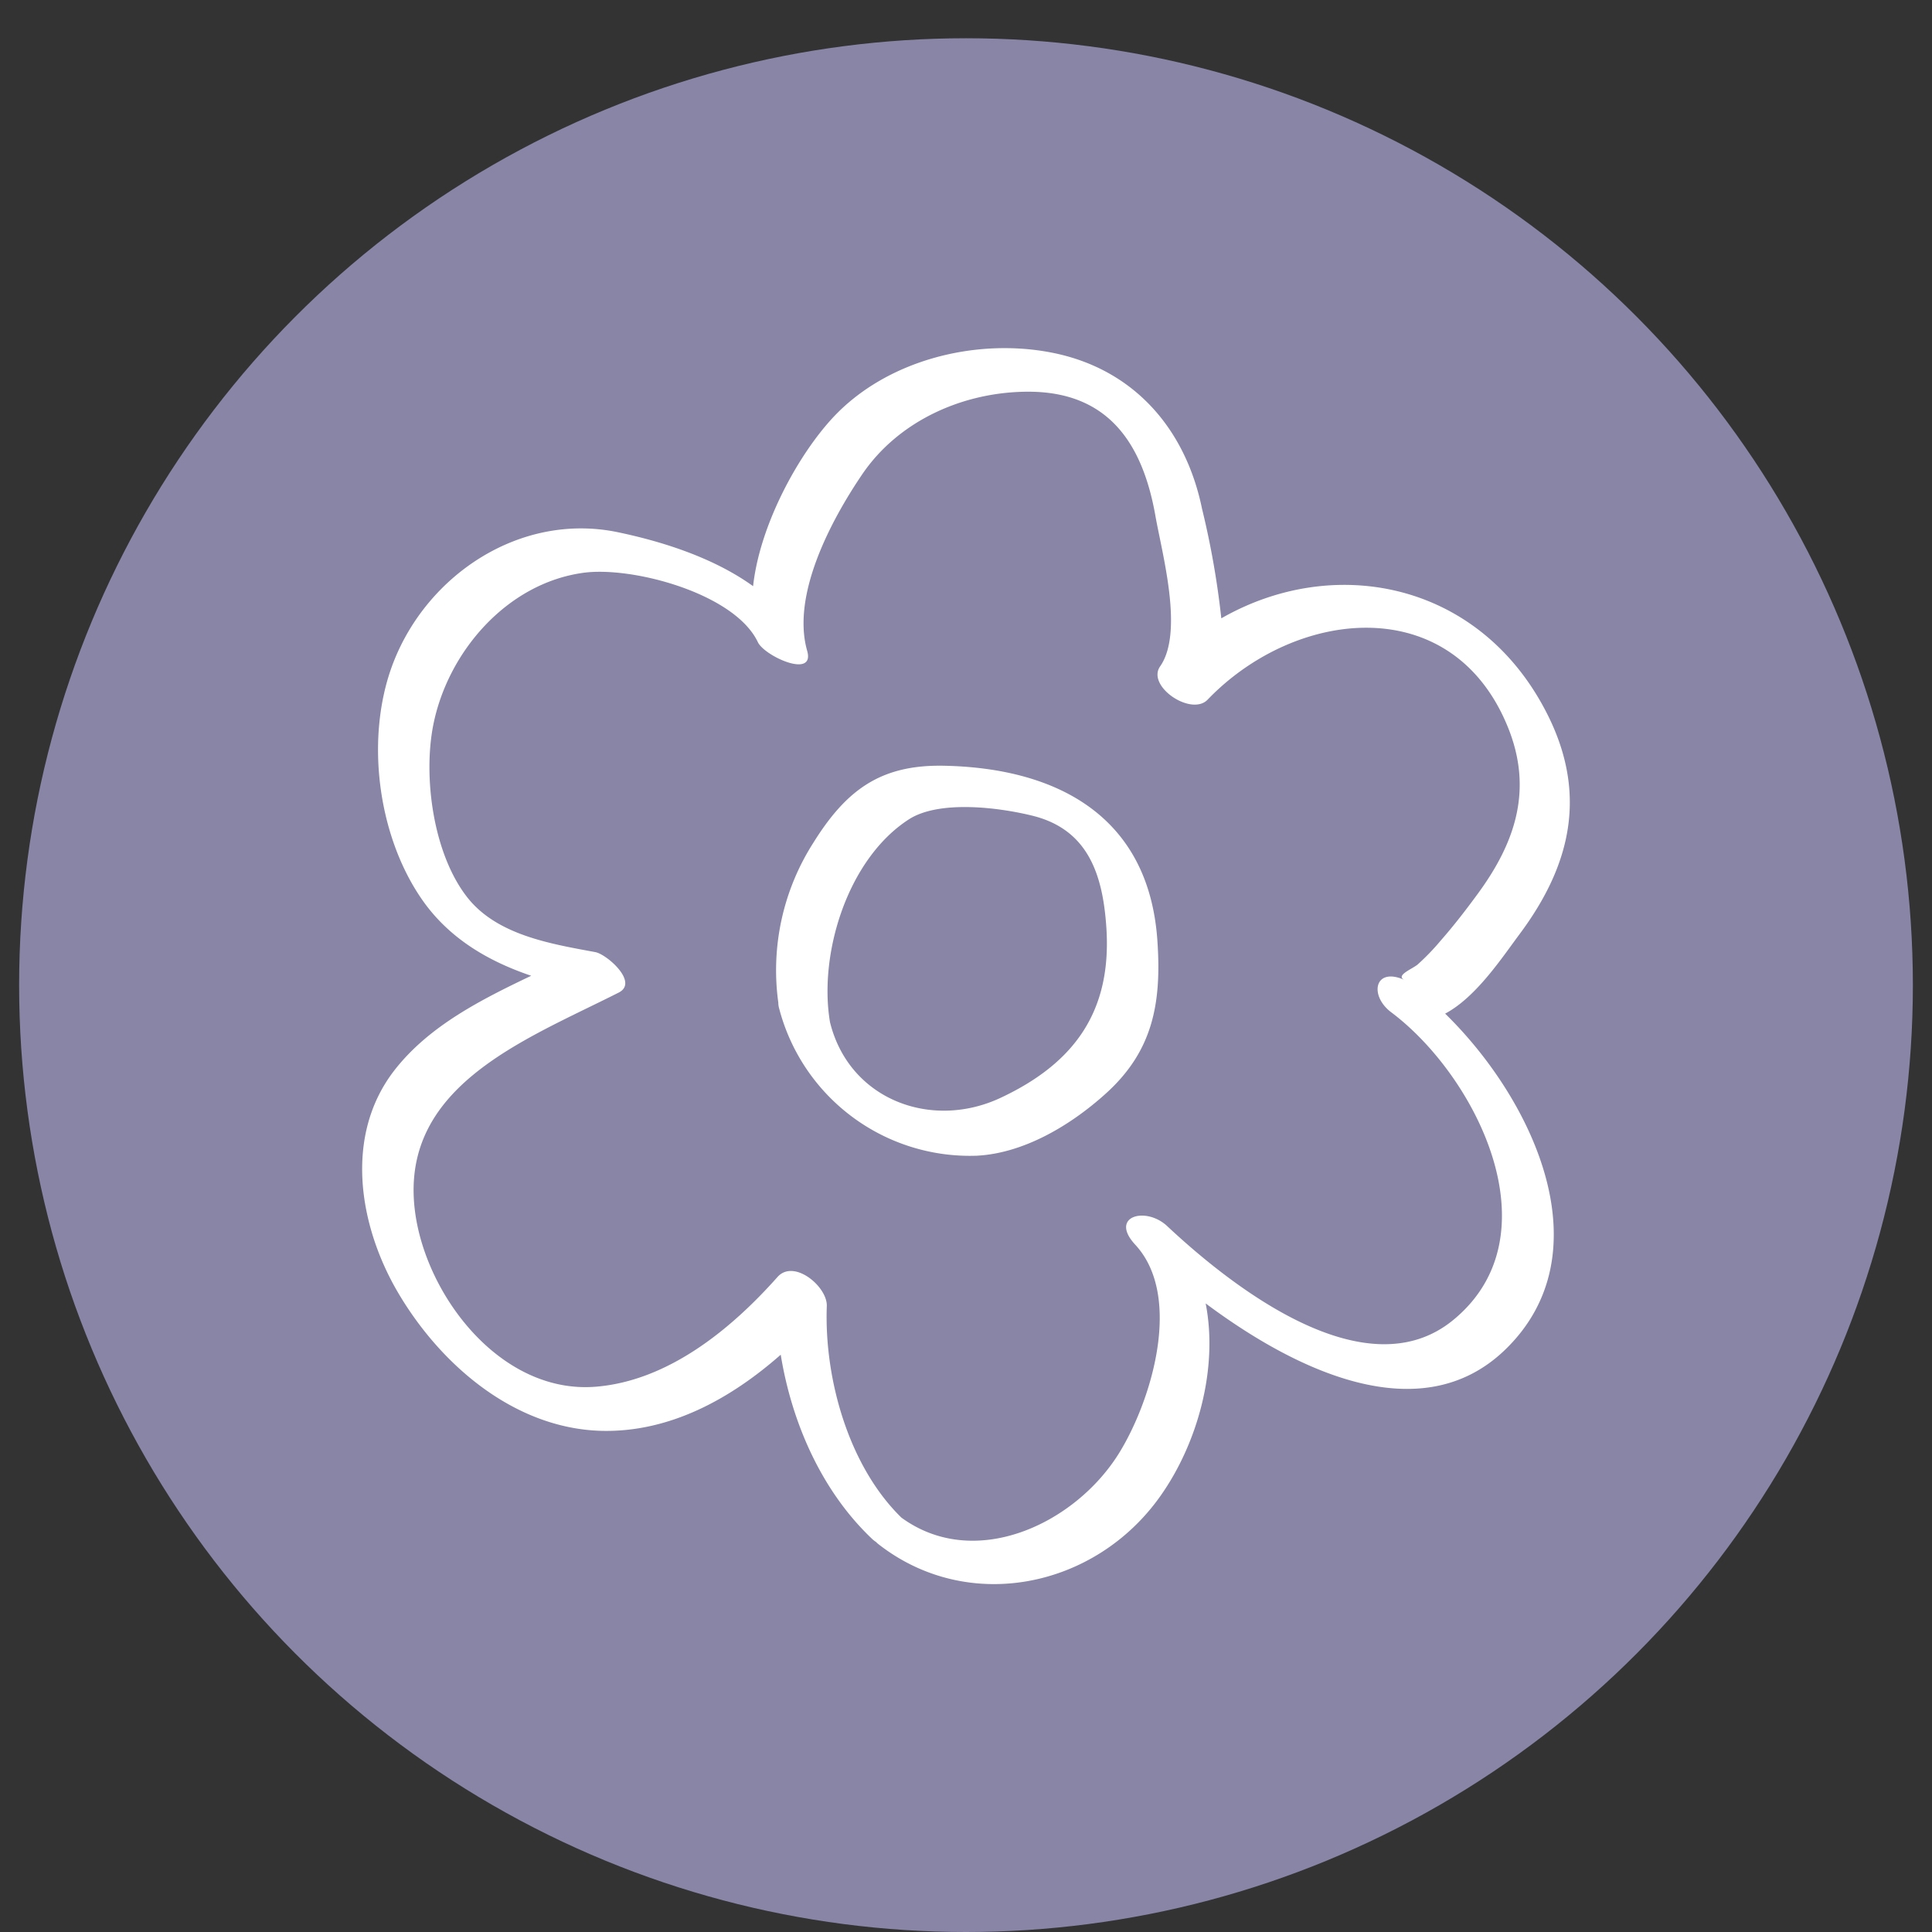
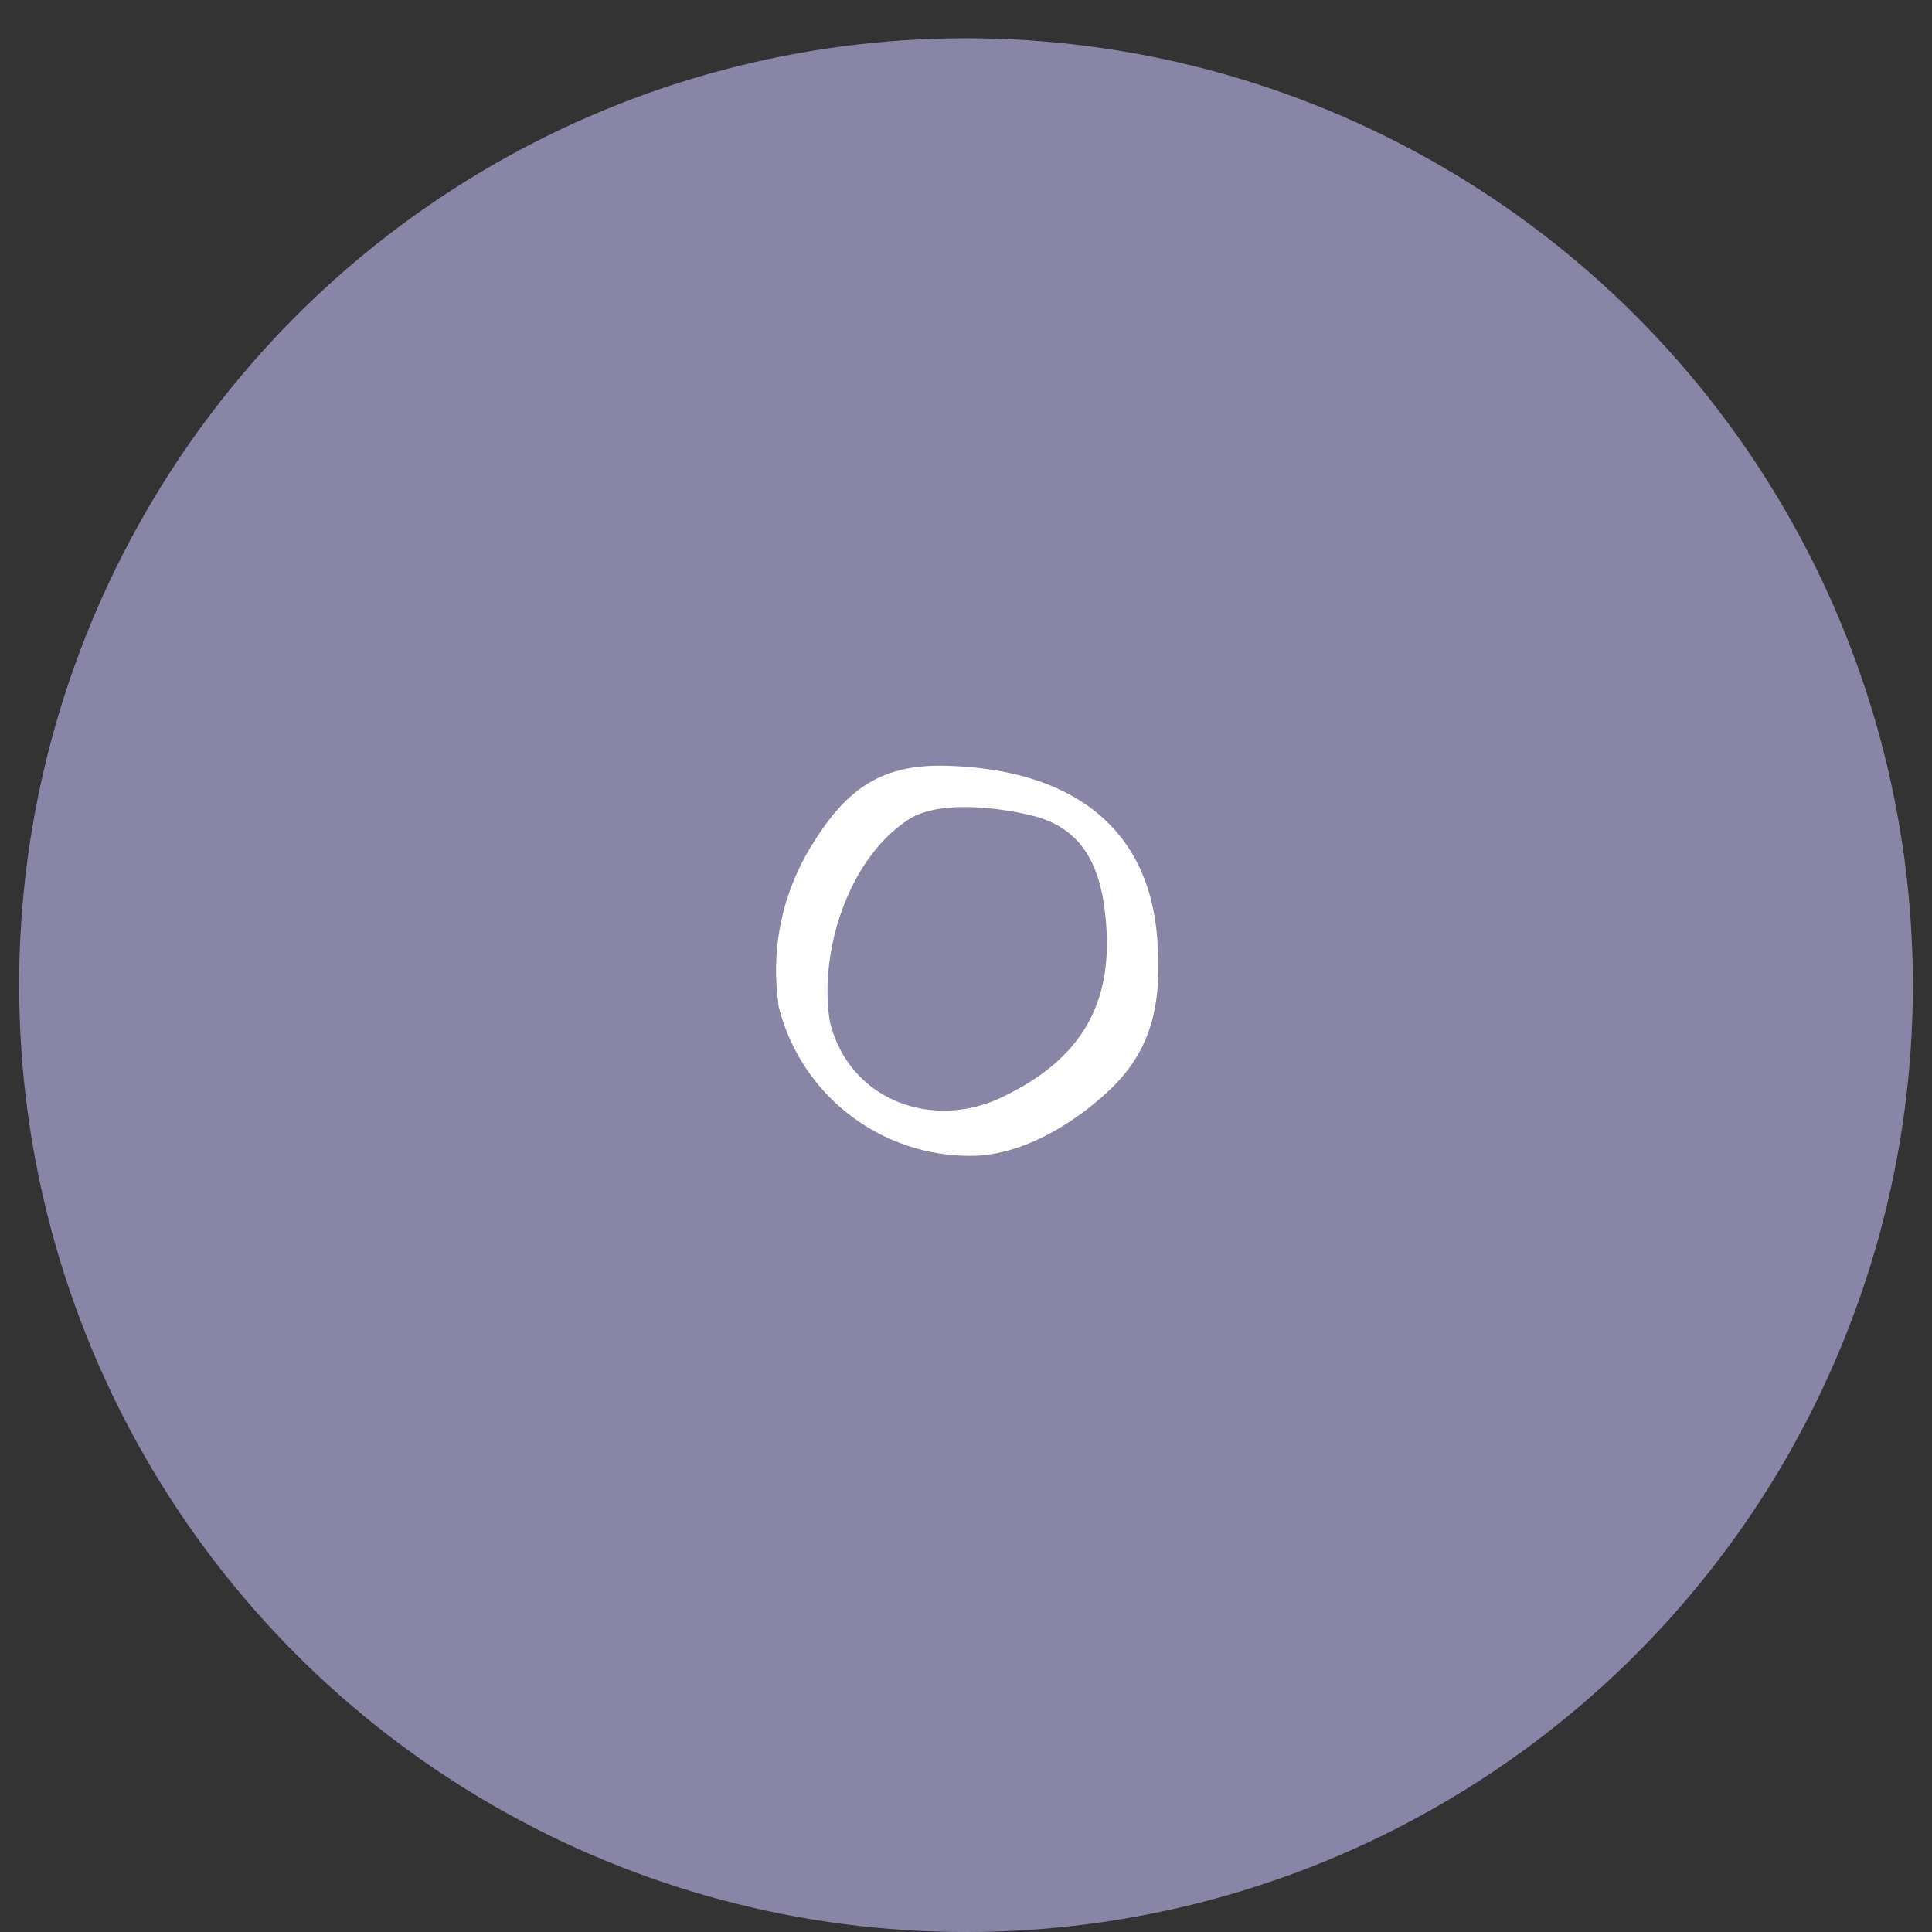
<svg xmlns="http://www.w3.org/2000/svg" viewBox="0 0 200 200">
  <rect x="0" y="0" width="200" height="200" fill="#333333" stroke="none" />
  <defs>
    <style>.cls-2{fill:#fff}</style>
  </defs>
  <circle id="BG" cx="100" cy="101.98" r="98.02" fill="#8885a7" />
  <g id="Objects">
-     <path d="M149.6 104.93c3.2-1.69 5.9-5.81 7.7-8.22 5.44-7.29 7.11-14.8 2.63-23.26-7-13.26-21.88-16.1-33.5-9.44a88 88 0 0 0-2-11.36c-1.7-8.27-7.07-14.47-15.52-16.14-7.85-1.55-17.07.73-22.64 6.67-3.65 3.9-7.62 11.17-8.31 17.5-4.16-3-9.57-4.67-14.12-5.61-9.92-2-19.57 4.34-23.13 13.54-2.9 7.51-1.71 17.59 2.84 24.31 2.8 4.15 6.92 6.56 11.44 8.09-5.24 2.5-10.58 5.2-14.14 9.76-5.28 6.78-3.71 16.16.39 23.1 4.39 7.43 12 14 21 14.25 7.07.18 13.37-3.3 18.58-7.88 1.16 7.12 4.27 14.12 9.39 19a2.8 2.8 0 0 0 .47.38l.14.14c9.3 7.38 22.55 4.68 29.31-4.9 3.84-5.43 6-13.19 4.68-19.93 9.38 7 22.19 13.14 30.89 4.9 10.54-10.02 3.06-25.96-6.1-34.9zm.87 31.69c-9.09 7.51-23-3.47-29.66-9.71-2.22-2.06-6-1-3.3 1.93 5 5.38 1.66 16.27-1.71 21.66-4.58 7.31-14.92 12.13-22.49 6.6-5.48-5.35-8-14.42-7.72-21.91.06-2-3.4-4.9-5.1-3-4.79 5.39-11.29 10.74-18.79 11.36-9.41.78-17-8.58-18.58-17.13-2.51-13.74 11-18.64 20.93-23.67 2.11-1.07-1.28-4-2.44-4.19-4.63-.86-10.2-1.76-13.27-5.71-3.5-4.5-4.54-12.38-3.5-17.74 1.48-7.59 7.6-14.71 15.52-15.81 5.06-.71 15.69 2.12 18.09 7.17.68 1.45 5.94 3.84 5.11.91-1.66-5.81 2.5-13.57 5.69-18.27 3.82-5.63 10.61-8.6 17.34-8.56 8.2.06 11.68 5.42 13 12.75.68 3.93 3 12.13.5 15.69-1.42 2.06 3.24 5.19 4.92 3.44 9.12-9.49 25.33-11.3 31.08 2.83 2.63 6.46.78 11.94-3.08 17.22-1.23 1.68-2.5 3.33-3.87 4.89a24.17 24.17 0 0 1-2.38 2.47c-.57.48-2.37 1.15-1.35 1.61-3.14-1.41-3.7 1.62-1.38 3.35 8.82 6.63 17.06 23.06 6.44 31.82z" class="cls-2" />
    <path d="M97.76 79.27c-6.57-.14-10.14 2.47-13.58 8a24.51 24.51 0 0 0-3.61 16.52 2.34 2.34 0 0 0 .06.5 20.41 20.41 0 0 0 20.47 15.35c4.91-.25 9.74-3.17 13.3-6.37 4.91-4.39 5.85-9.33 5.42-15.78-.82-12.8-10.13-17.97-22.06-18.22zm5.9 34.34c-7.23 3.44-15.77.22-17.74-7.8-1.19-7.07 1.81-16.9 8.18-21 3.13-2 9.26-1.24 12.81-.36 5.81 1.45 7.26 6.22 7.62 11.57.57 8.58-3.22 13.98-10.87 17.59z" class="cls-2" />
  </g>
</svg>